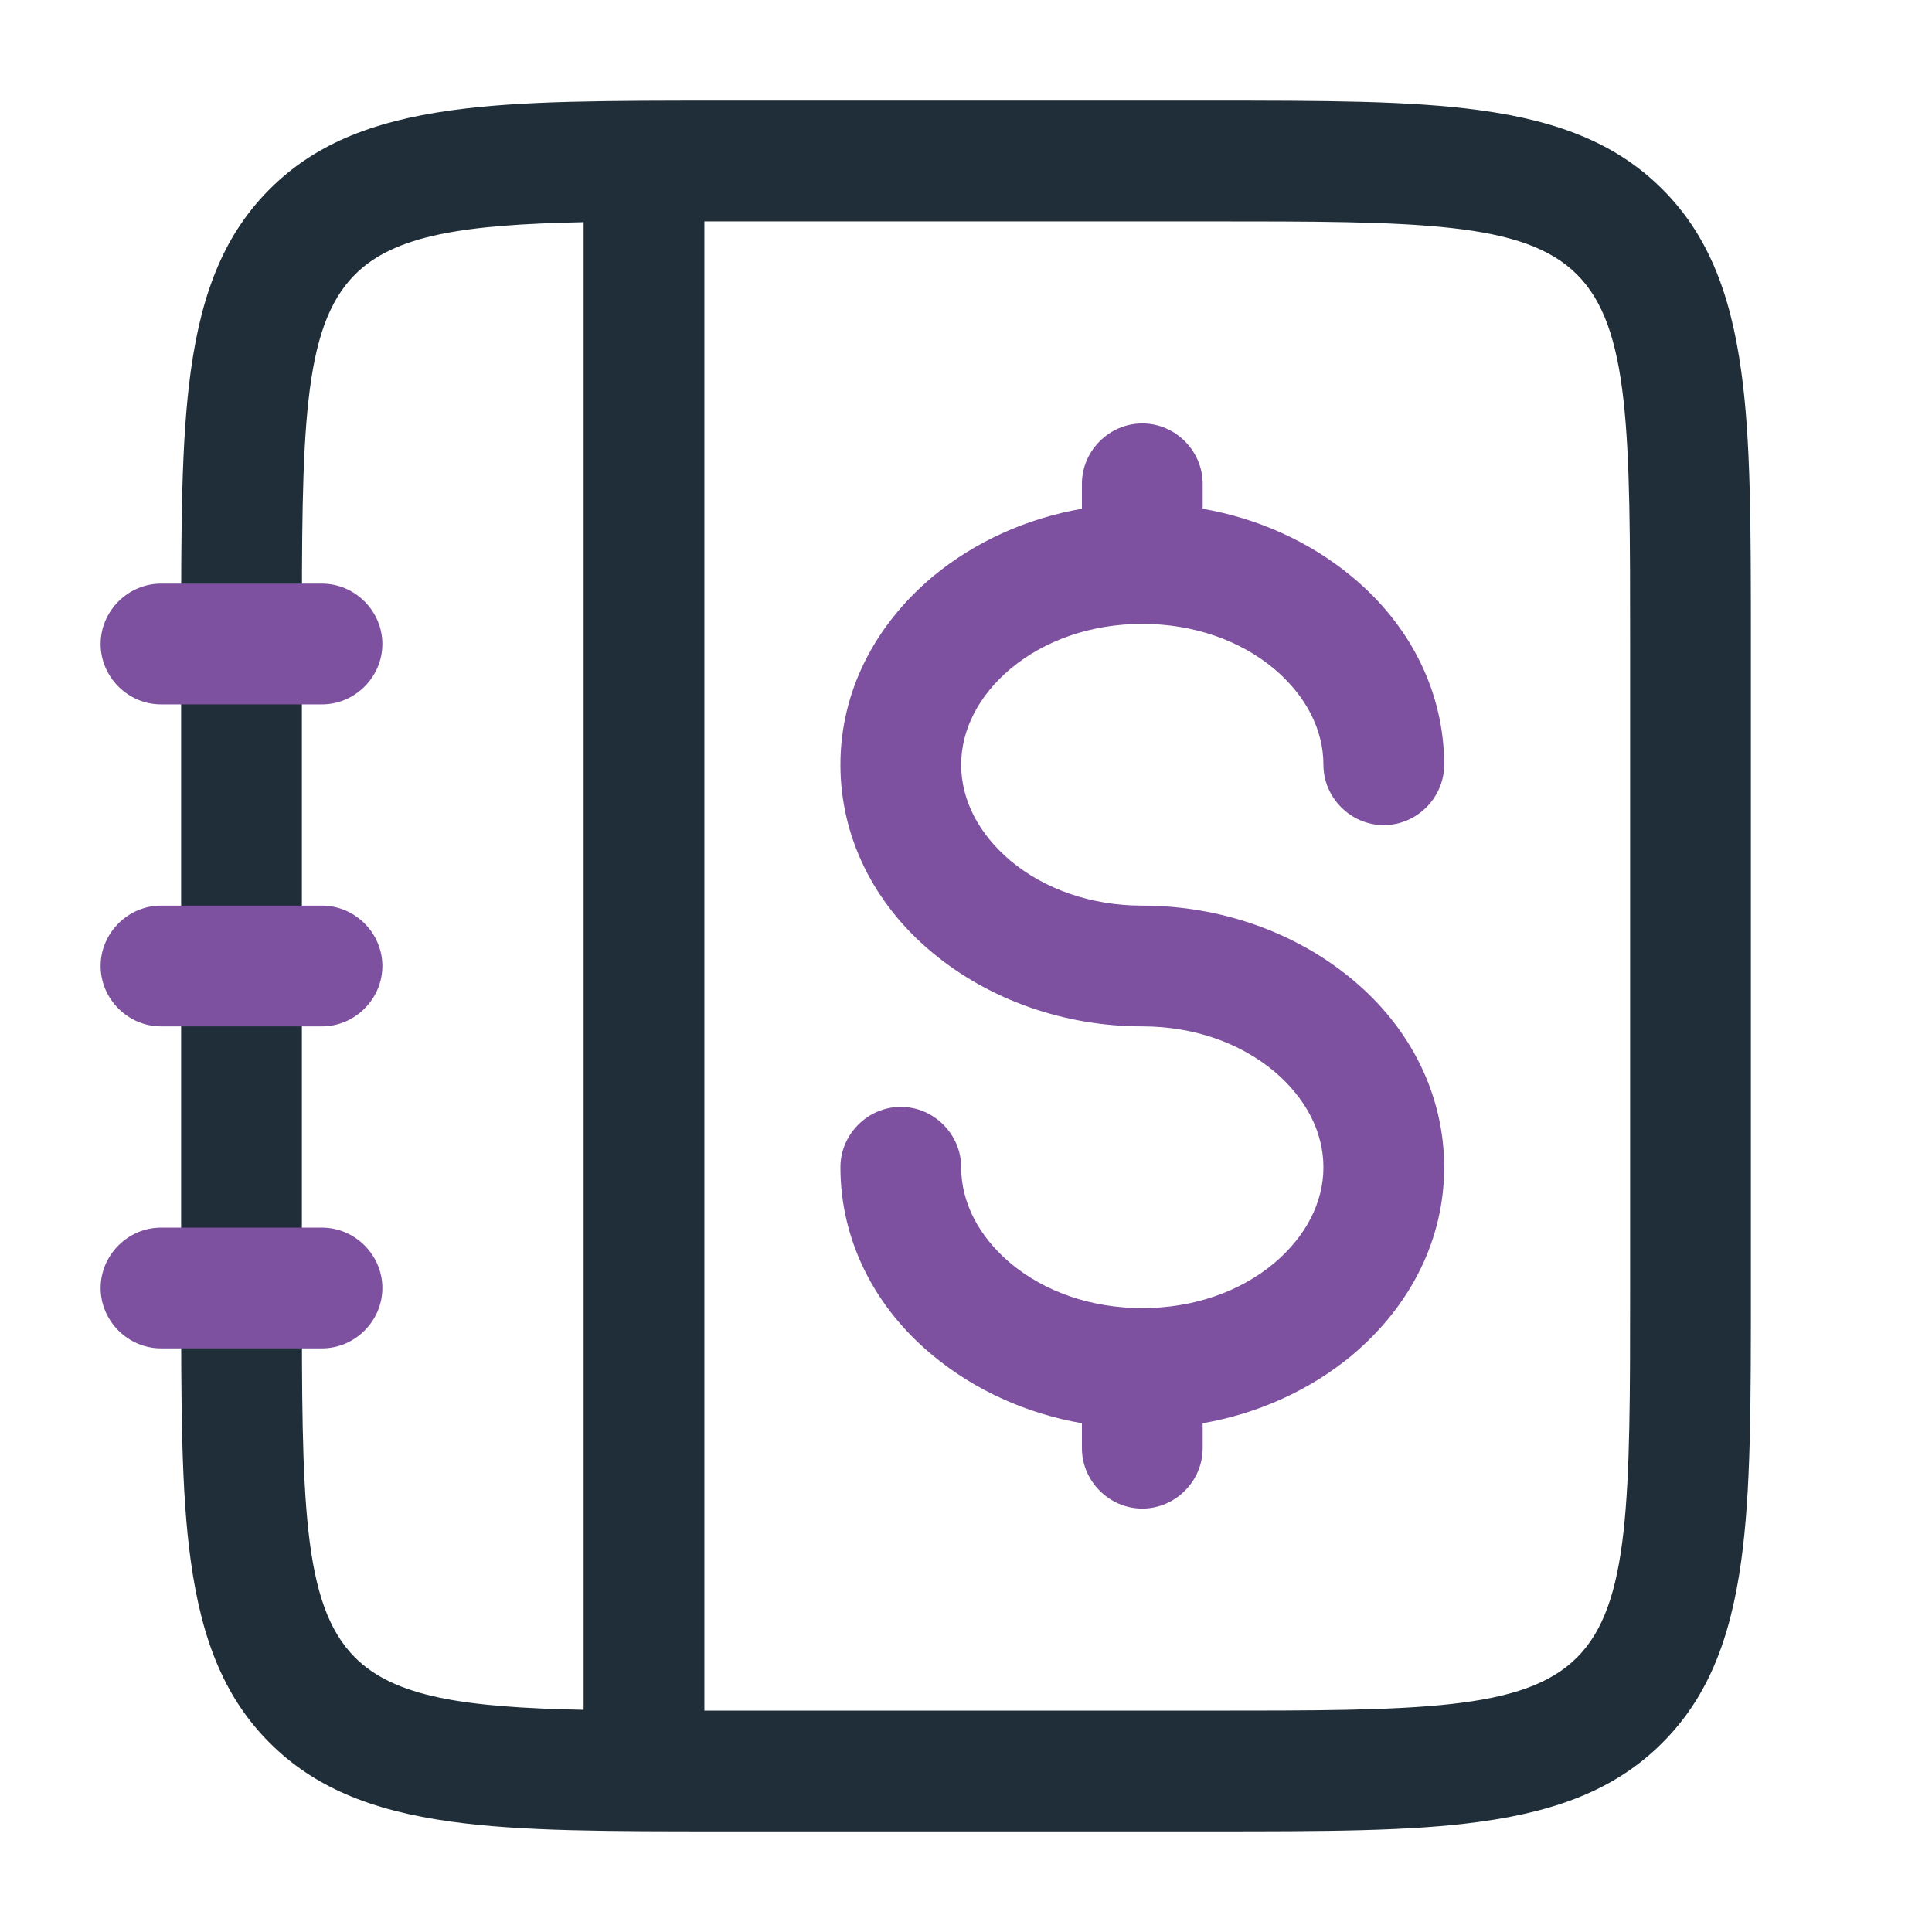
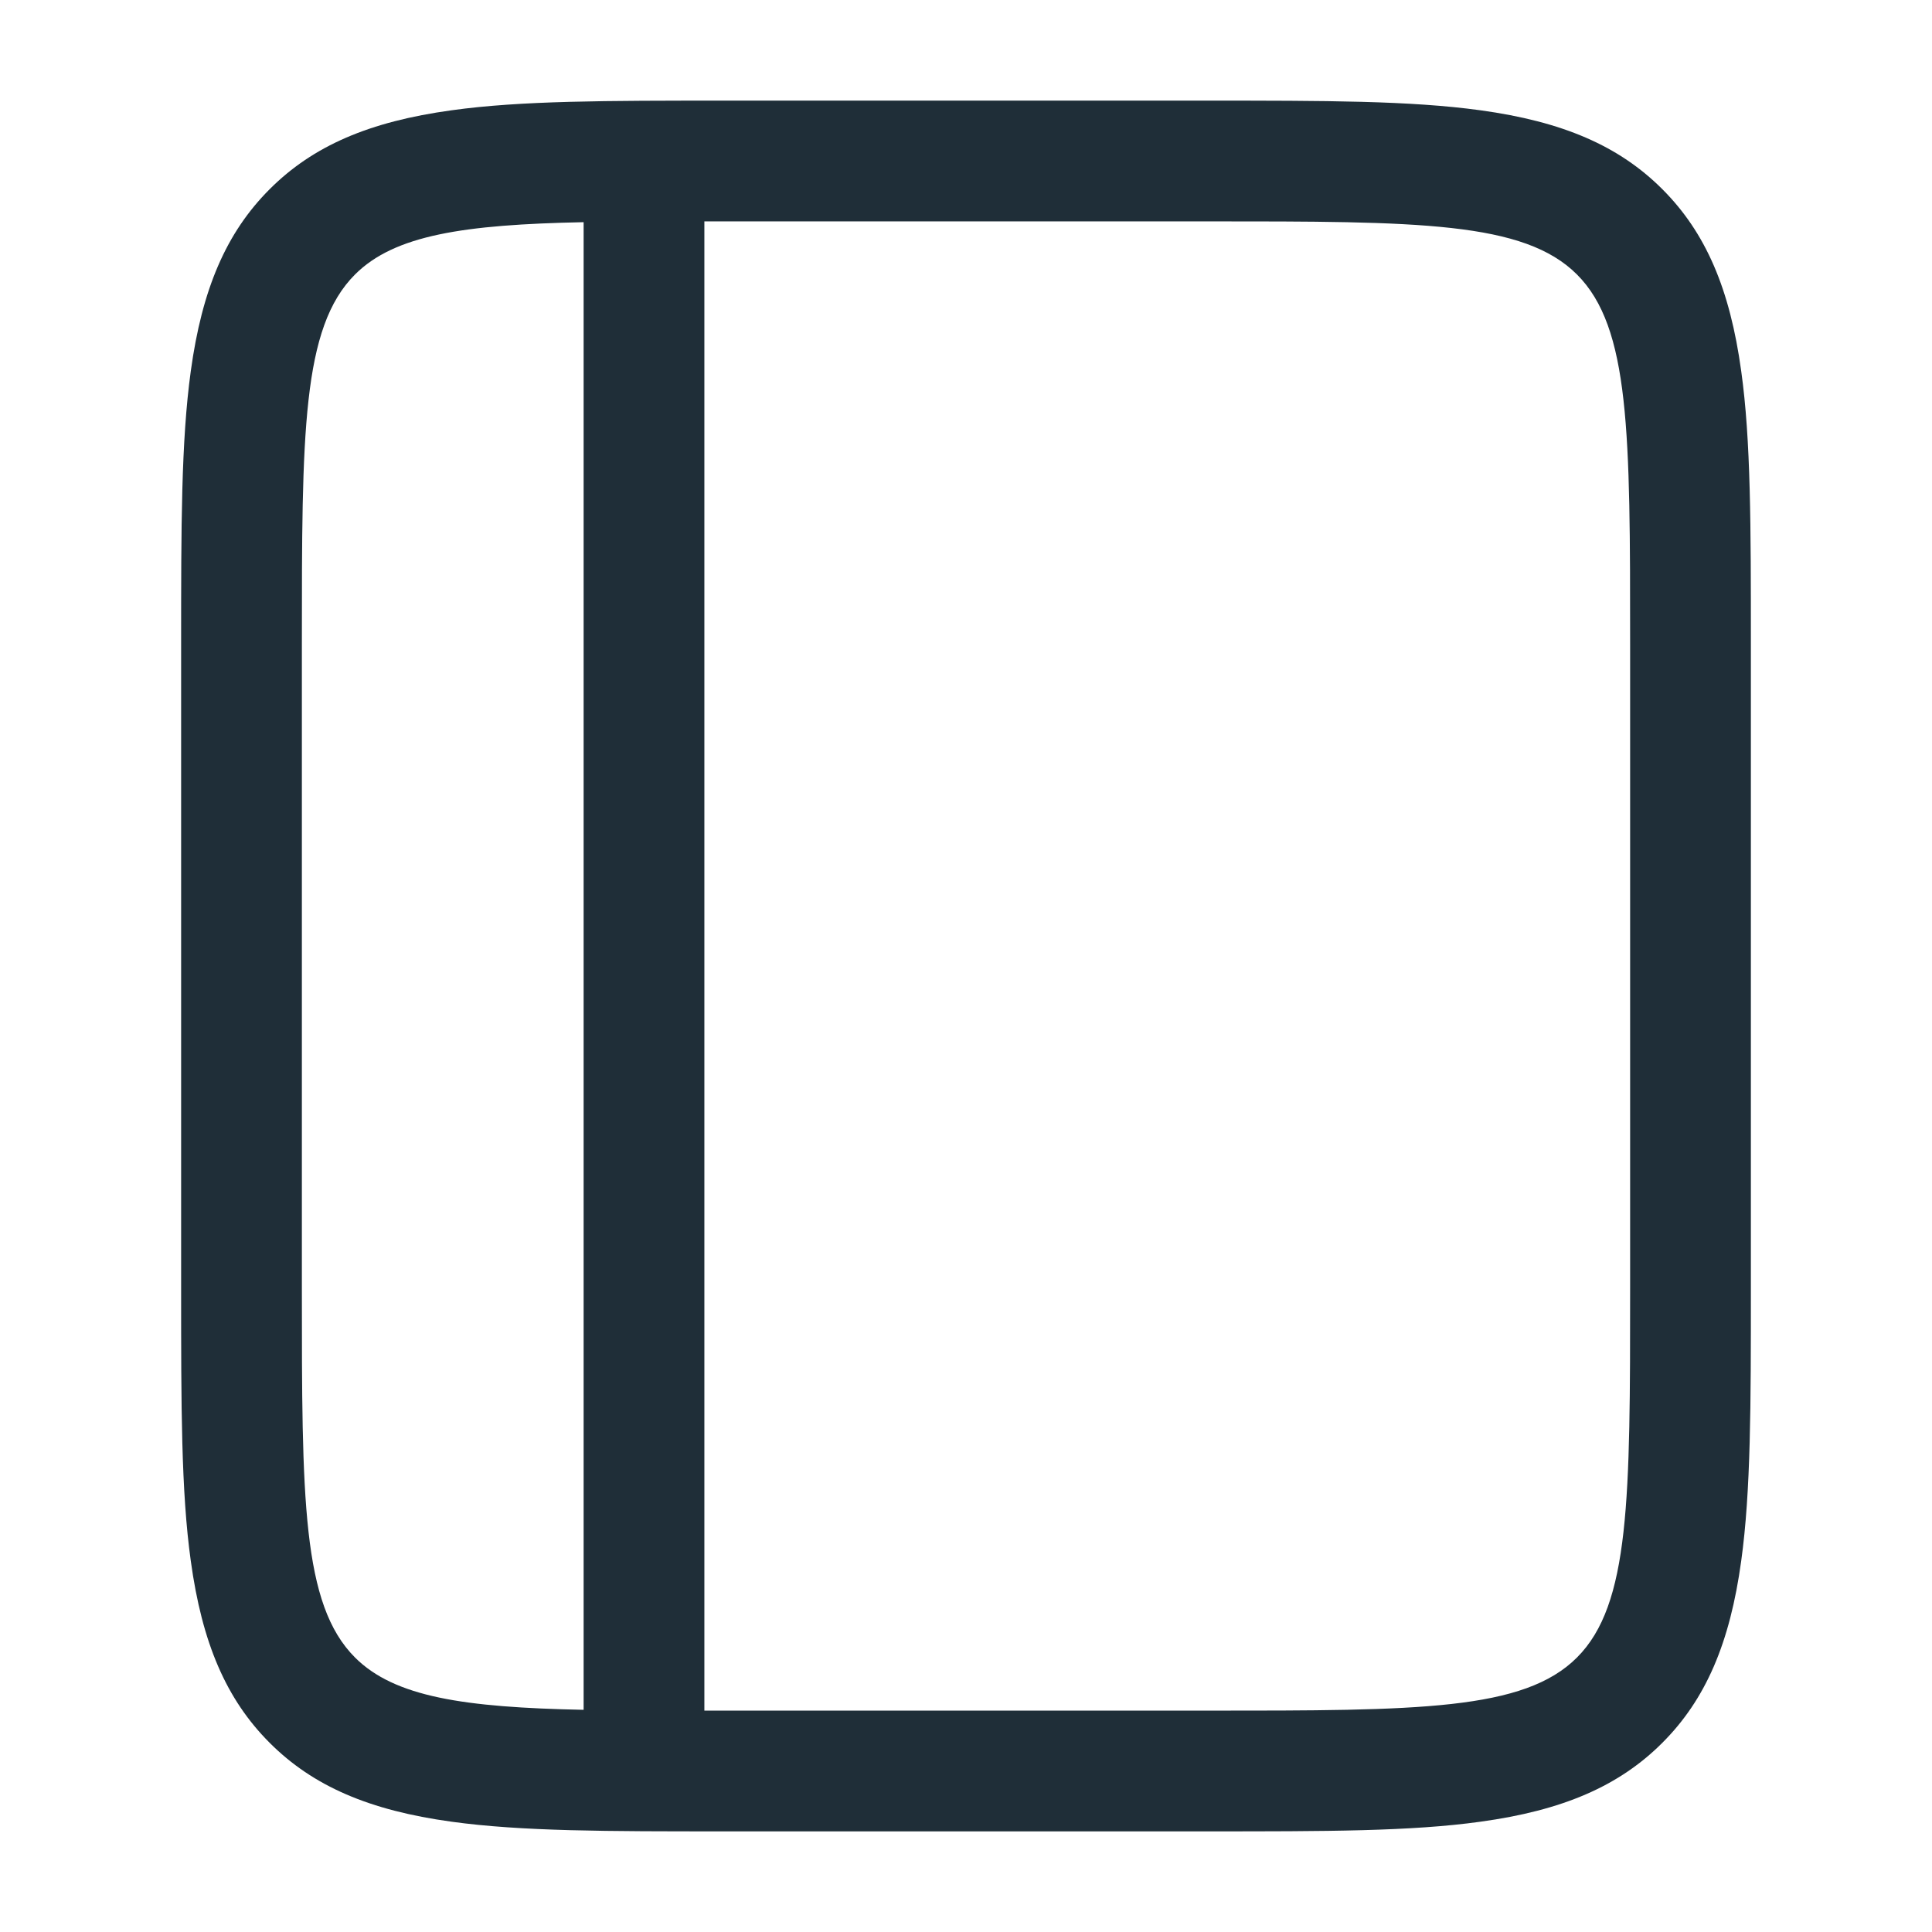
<svg xmlns="http://www.w3.org/2000/svg" data-name="Layer 2" viewBox="0 0 24 24">
  <g data-name="Layer 1">
    <path d="M0 0h24v24H0z" style="stroke-width:0;fill:none" />
    <path d="M21.63 4.61c-.14-1.02-.44-1.72-.98-2.26-.54-.54-1.24-.84-2.26-.98-.87-.12-1.93-.12-3.39-.12H9c-1.47 0-2.53 0-3.39.12-1.02.14-1.72.44-2.26.98-.54.54-.84 1.24-.98 2.26-.12.87-.12 1.93-.12 3.39v8c0 1.47 0 2.53.12 3.39.14 1.02.44 1.72.98 2.26.54.54 1.24.84 2.26.98.87.12 1.93.12 3.39.12h6c1.47 0 2.53 0 3.39-.12 1.02-.14 1.72-.44 2.26-.98s.84-1.24.98-2.26c.12-.87.12-1.93.12-3.39V8c0-1.47 0-2.53-.12-3.39ZM4.41 20.59c-.66-.66-.66-1.97-.66-4.59V8c0-2.62 0-3.93.66-4.59.49-.49 1.35-.62 2.84-.65v18.48c-1.49-.03-2.35-.16-2.84-.65ZM20.25 16c0 2.62 0 3.93-.66 4.59-.66.66-1.97.66-4.59.66H8.75V2.75H15c2.62 0 3.93 0 4.59.66.66.66.66 1.97.66 4.59v8Z" style="fill:#1f2e38;stroke-width:0" />
-     <path d="M4 12.75H2c-.41 0-.75-.34-.75-.75s.34-.75.75-.75h2c.41 0 .75.34.75.75s-.34.75-.75.75ZM4.75 16c0-.41-.34-.75-.75-.75H2c-.41 0-.75.34-.75.75s.34.75.75.75h2c.41 0 .75-.34.75-.75Zm0-8c0-.41-.34-.75-.75-.75H2c-.41 0-.75.34-.75.75s.34.75.75.75h2c.41 0 .75-.34.75-.75Zm12.04 4.16c-.7-.58-1.63-.91-2.6-.91-.63 0-1.21-.2-1.64-.56-.39-.33-.61-.75-.61-1.19s.22-.86.61-1.19c.43-.36 1.01-.56 1.64-.56s1.21.2 1.64.56c.39.33.61.75.61 1.19 0 .41.34.75.75.75s.75-.34.75-.75c0-.89-.41-1.73-1.15-2.34-.52-.43-1.16-.72-1.85-.84v-.31c0-.41-.34-.75-.75-.75s-.75.34-.75.75v.31c-.69.12-1.33.41-1.85.84-.74.62-1.15 1.45-1.15 2.34s.41 1.73 1.15 2.34c.7.58 1.63.91 2.6.91.63 0 1.21.2 1.64.56.39.33.61.75.61 1.19s-.22.86-.61 1.19c-.43.36-1.01.56-1.64.56s-1.21-.2-1.64-.56c-.39-.33-.61-.75-.61-1.19 0-.41-.34-.75-.75-.75s-.75.34-.75.75c0 .89.41 1.73 1.15 2.34.52.43 1.16.72 1.85.84v.31c0 .41.34.75.75.75s.75-.34.75-.75v-.31c.69-.12 1.33-.41 1.85-.84.74-.62 1.15-1.45 1.15-2.34s-.41-1.73-1.15-2.34Z" style="fill:#7e50a0;stroke-width:0" />
  </g>
</svg>